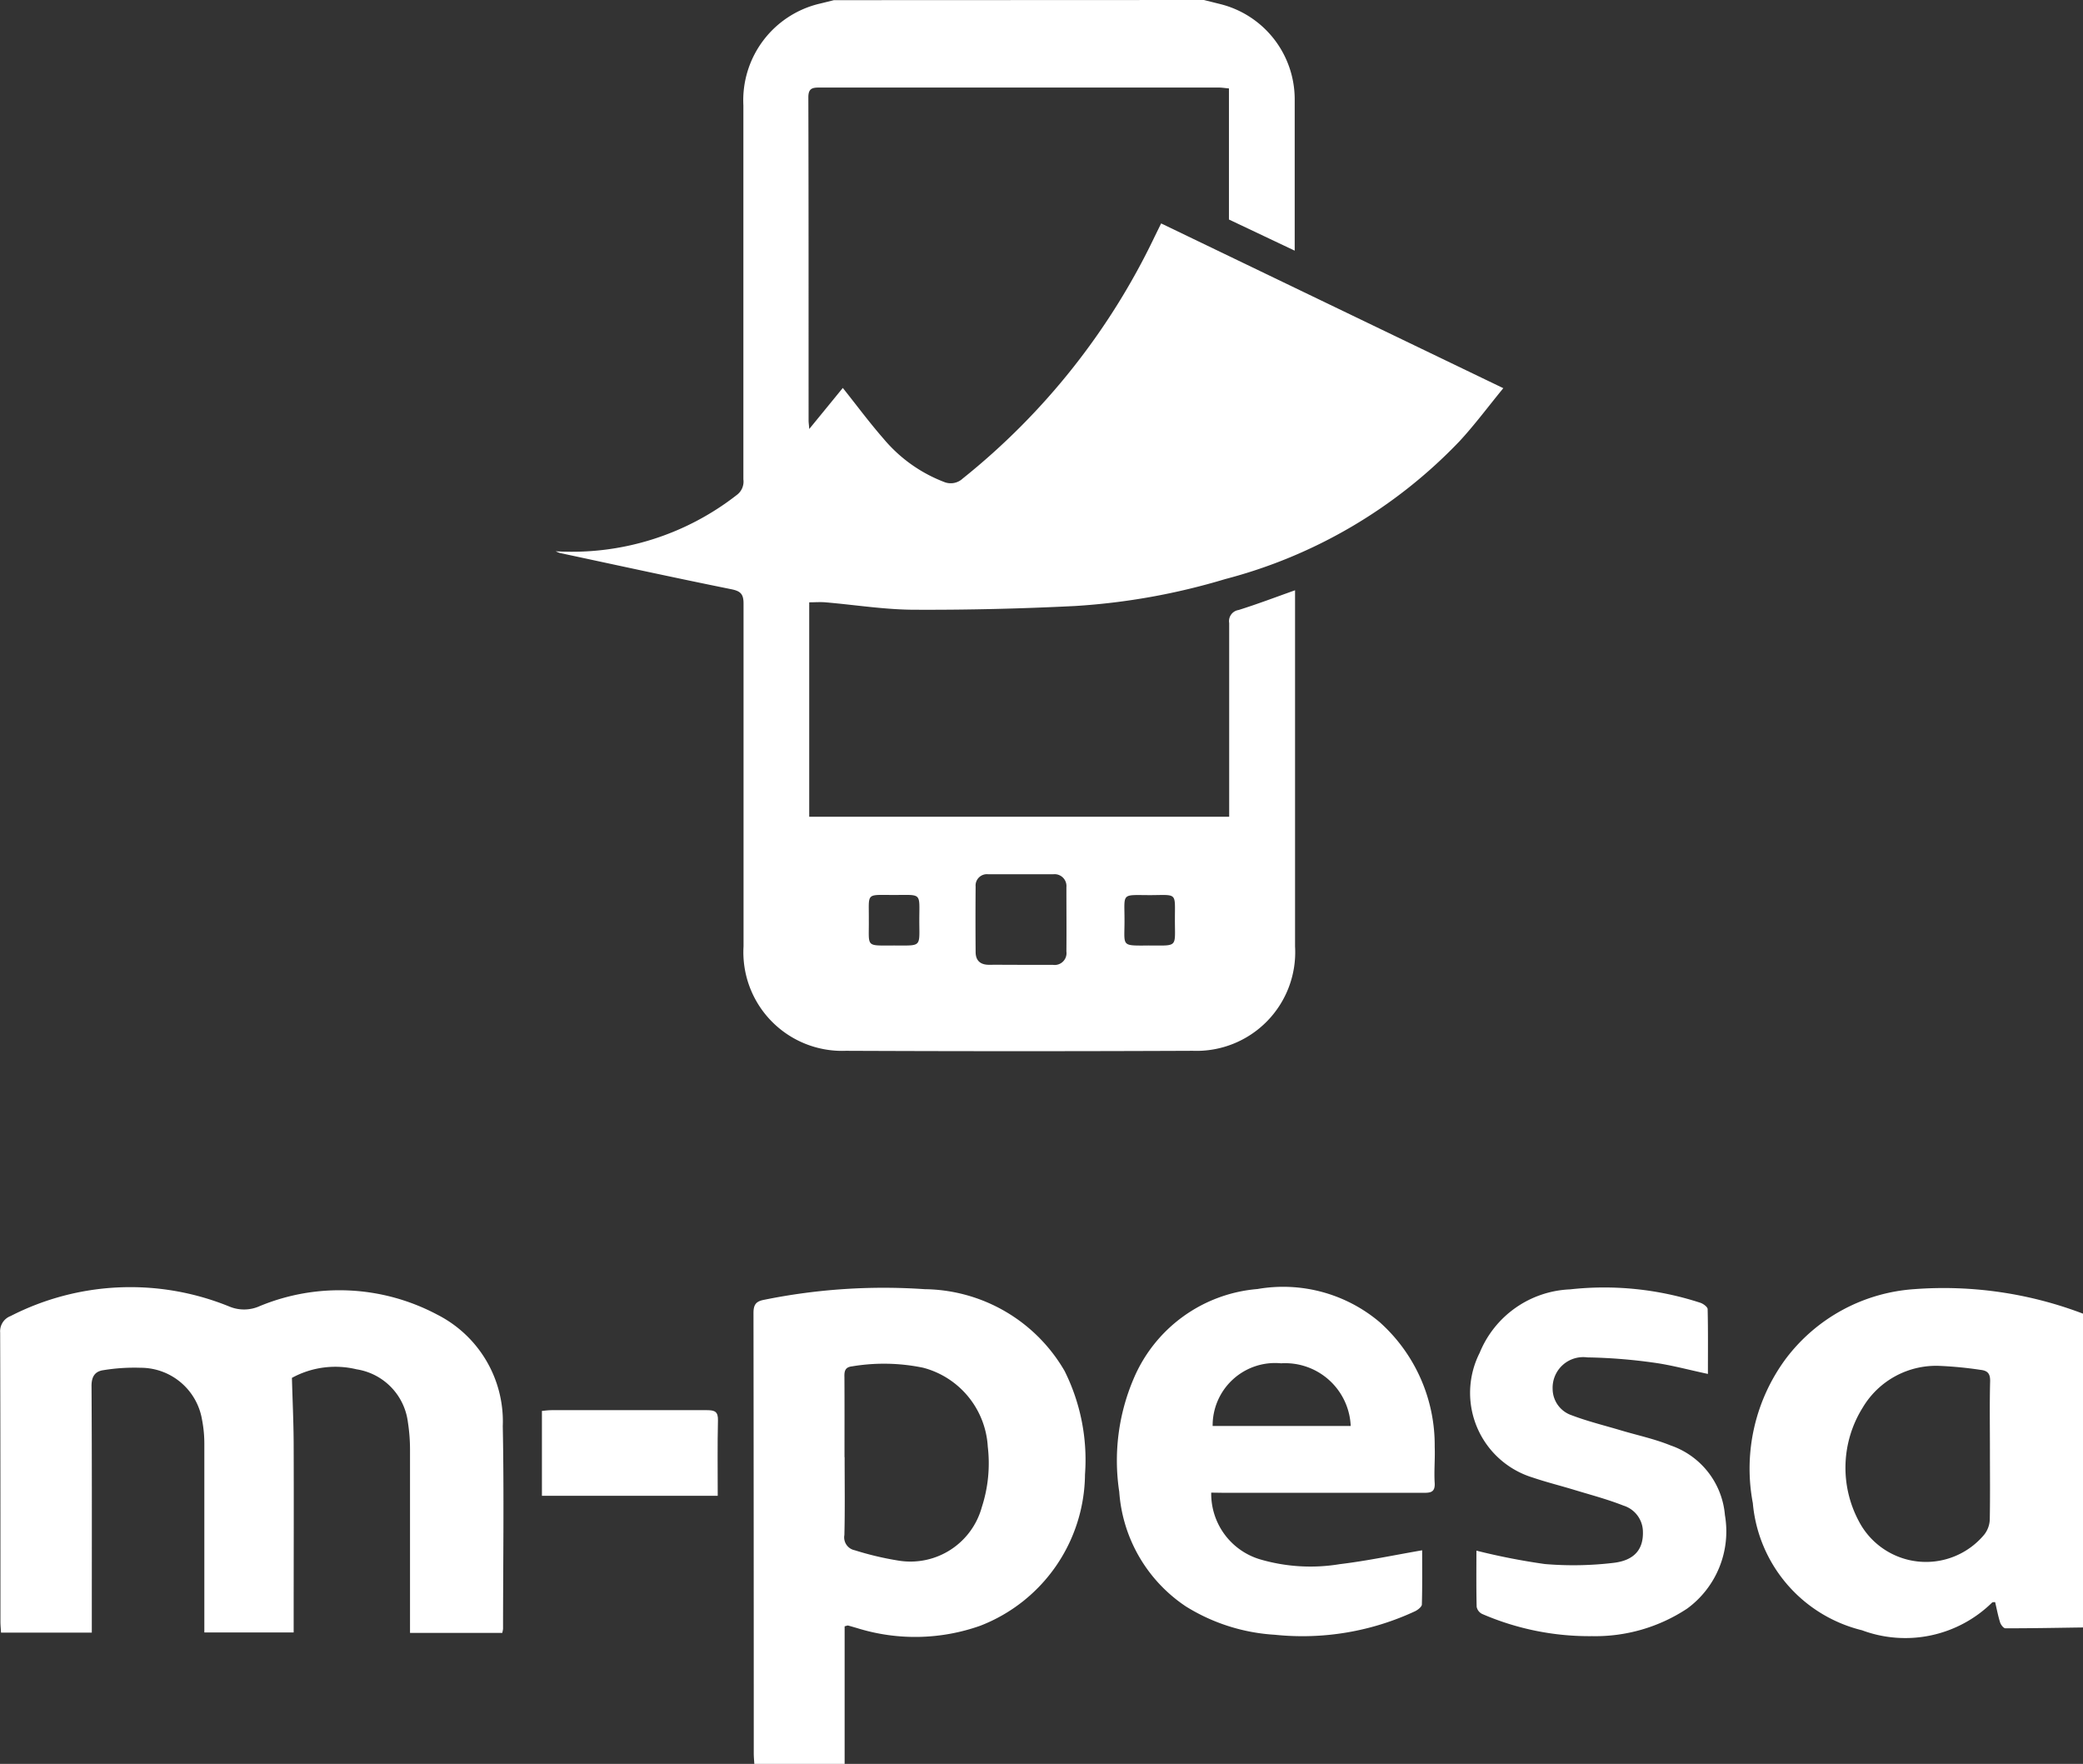
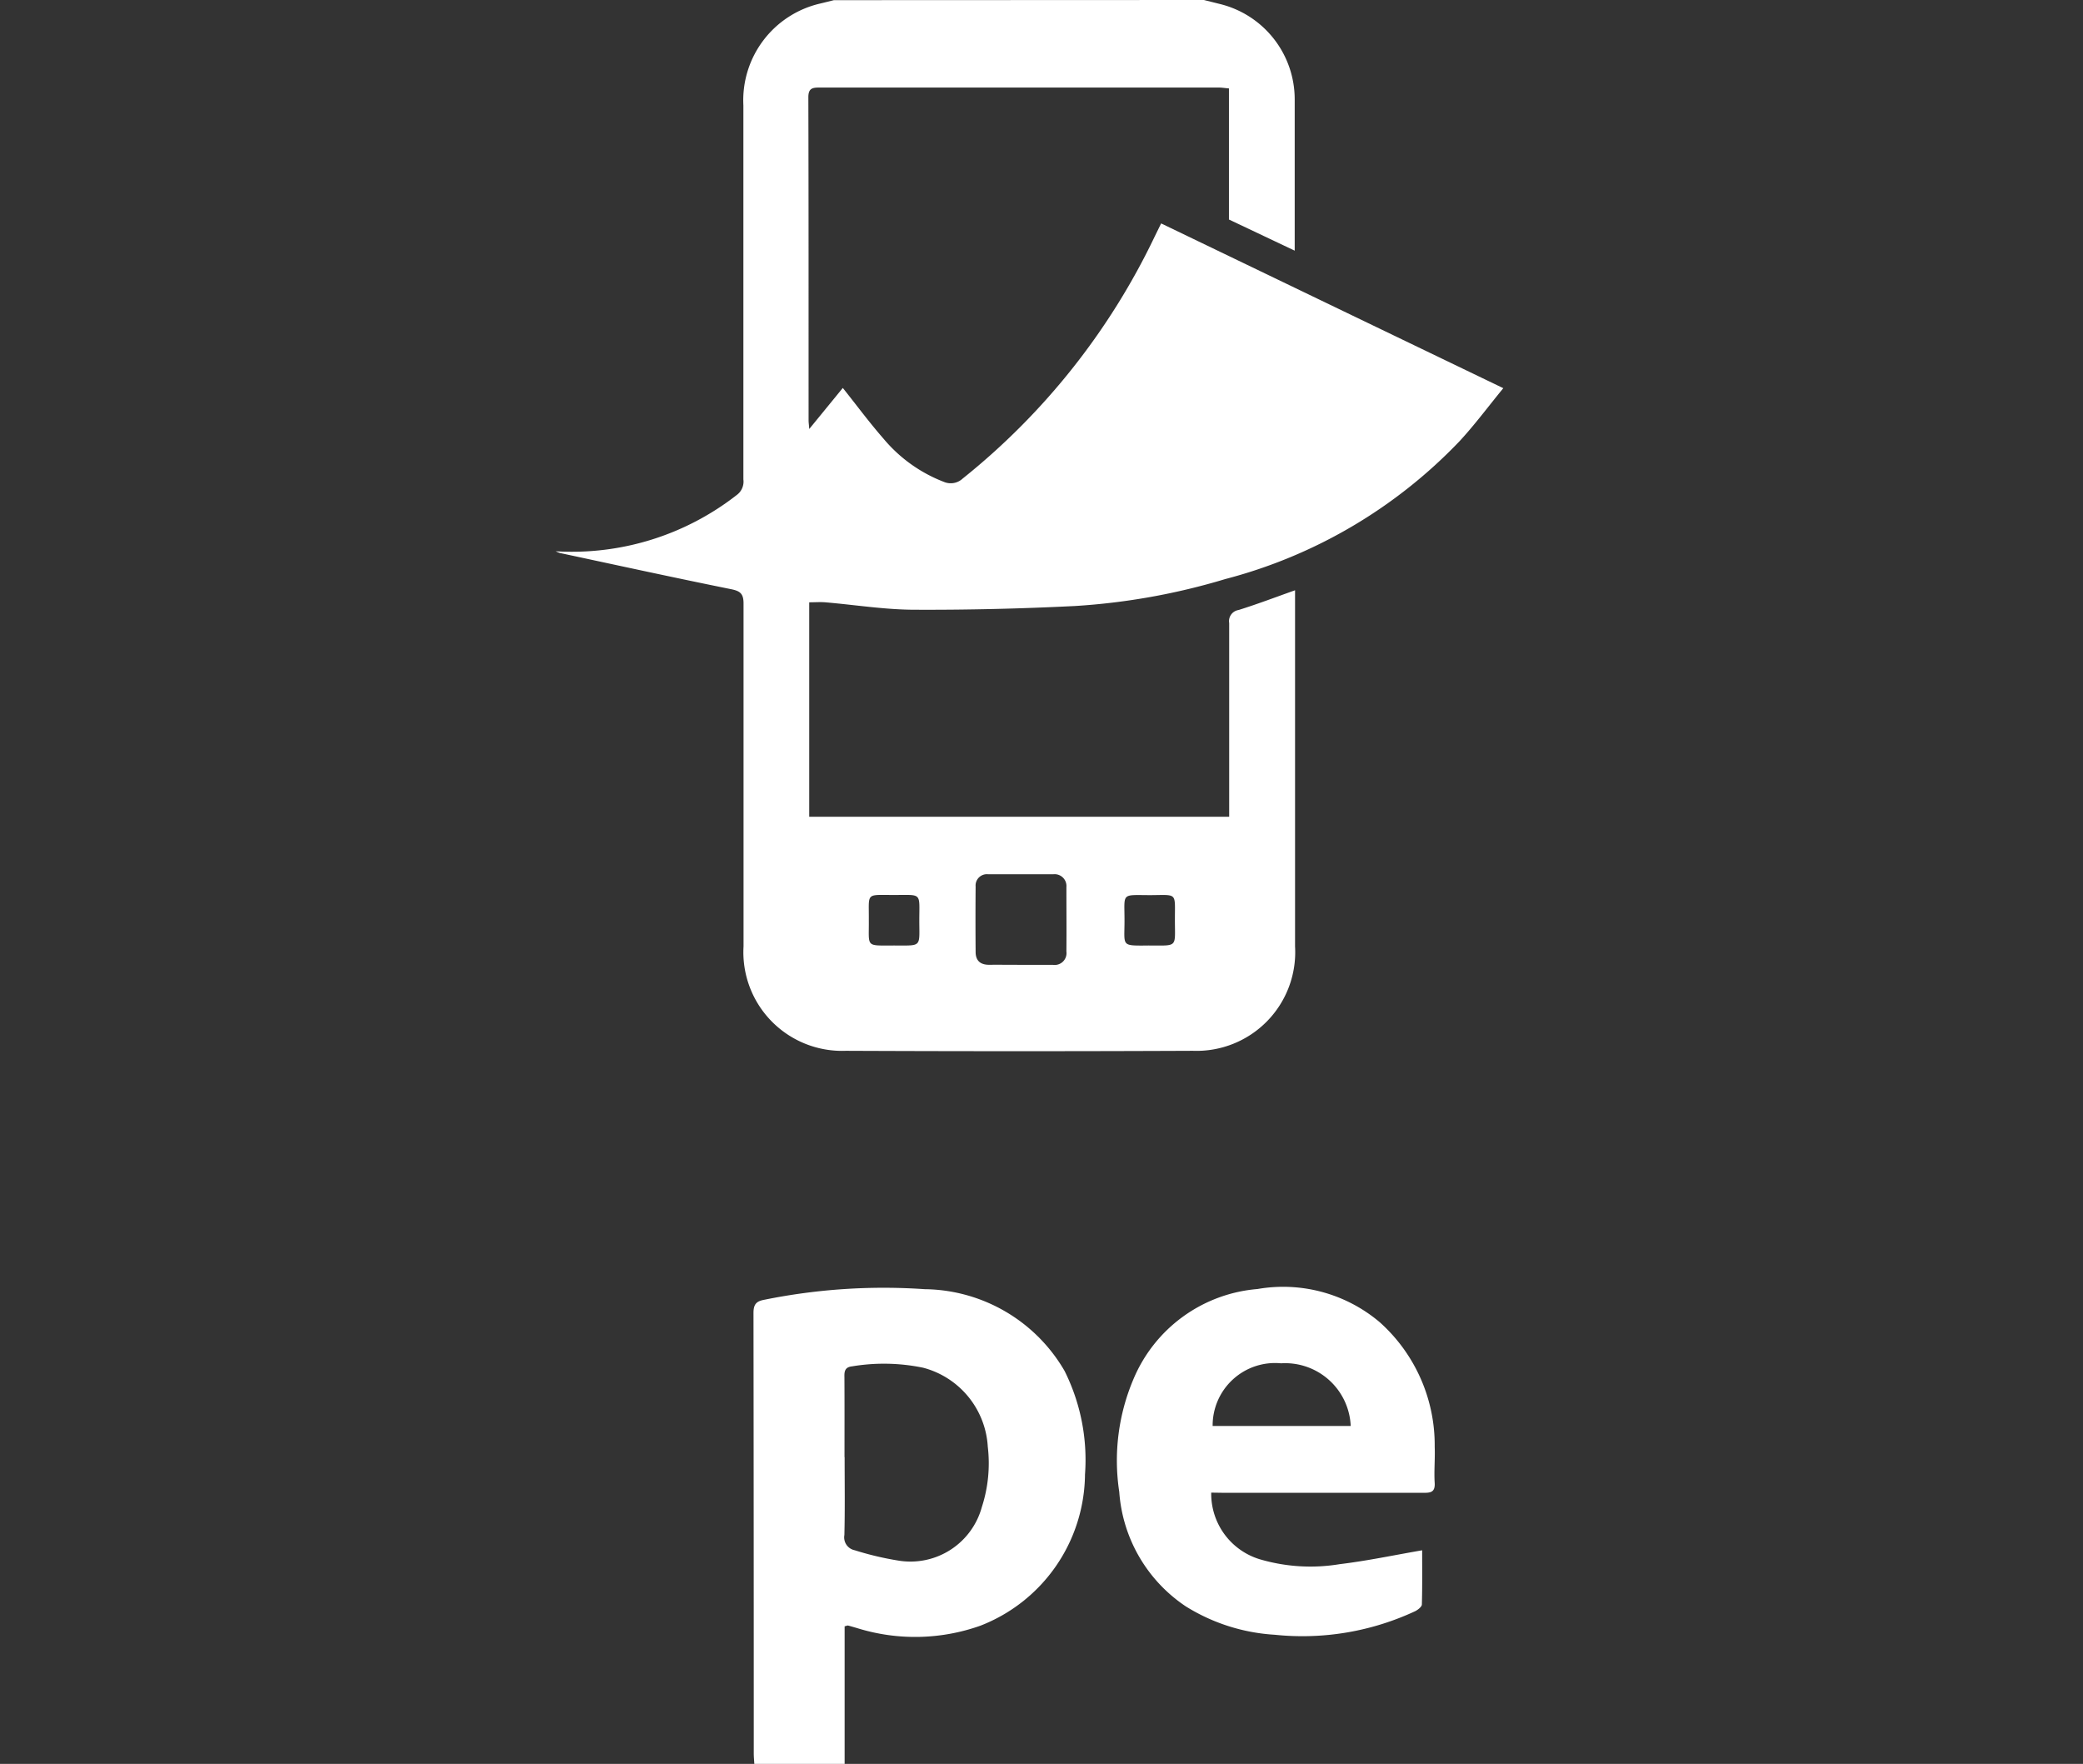
<svg xmlns="http://www.w3.org/2000/svg" id="Group_1429" data-name="Group 1429" width="52.774" height="44.686" viewBox="0 0 52.774 44.686">
  <rect x="0" y="0" width="52.774" height="44.686" fill="#333333" stroke="none" />
  <path id="Path_10504" data-name="Path 10504" d="M107.4,60.409l.4.1a2.487,2.487,0,0,1,1.9,2.414c0,1.263,0,2.526,0,3.836l-1.666-.789V62.649c-.1-.008-.179-.022-.262-.022q-5.054,0-10.109,0c-.182,0-.286.017-.285.251.008,2.729.005,5.458.006,8.187,0,.043.007.085.017.212l.85-1.04c.344.431.672.875,1.034,1.289a3.74,3.74,0,0,0,1.525,1.09.444.444,0,0,0,.478-.083,17.509,17.509,0,0,0,4.865-6.132l.163-.332,8.669,4.174c-.389.475-.728.932-1.112,1.347a12.6,12.6,0,0,1-5.932,3.489,16.718,16.718,0,0,1-3.815.683c-1.347.067-2.7.1-4.045.094-.758,0-1.515-.124-2.273-.188-.129-.011-.26,0-.408,0V81.1H108.04v-.3c0-1.536,0-3.071,0-4.607a.285.285,0,0,1,.238-.33c.473-.148.938-.325,1.431-.5V75.7q0,4.344,0,8.687a2.5,2.5,0,0,1-2.589,2.643q-4.4.019-8.792,0a2.5,2.5,0,0,1-2.592-2.645q0-4.344,0-8.687c0-.247-.082-.316-.317-.363-1.447-.292-2.89-.608-4.334-.916a.96.96,0,0,1-.109-.044,6.785,6.785,0,0,0,4.583-1.422.422.422,0,0,0,.173-.4q0-4.739,0-9.477A2.514,2.514,0,0,1,97.673,60.5c.118-.028.235-.058.352-.087Zm-4.643,24.443c.272,0,.543,0,.815,0a.3.3,0,0,0,.344-.338c.005-.543,0-1.087,0-1.63a.3.3,0,0,0-.329-.327c-.552,0-1.1,0-1.656,0a.287.287,0,0,0-.315.312q-.007.828,0,1.656c0,.227.127.33.353.326C102.23,84.849,102.493,84.852,102.755,84.852ZM98.91,83.711c.008.707-.1.651.641.651.711,0,.639.054.638-.632,0-.719.081-.648-.644-.648S98.916,83.014,98.91,83.711Zm7.083.651c.769,0,.669.066.672-.676,0-.669.065-.605-.607-.6-.776,0-.667-.078-.67.671C105.386,84.393,105.3,84.365,105.993,84.363Z" transform="translate(-76.898 -60.409)" fill="#ffffff" />
-   <path id="Path_10505" data-name="Path 10505" d="M237.336,217.693c-.656.009-1.312.022-1.968.021-.046,0-.115-.09-.134-.151-.052-.166-.084-.338-.125-.512-.031,0-.065,0-.079.013a3.14,3.14,0,0,1-3.294.7,3.646,3.646,0,0,1-2.766-3.221,4.68,4.68,0,0,1,.838-3.661,4.452,4.452,0,0,1,3.252-1.76,9.928,9.928,0,0,1,4.277.622Zm-2.359-4.5c0-.579-.01-1.158.005-1.737.005-.2-.07-.27-.243-.289a9.733,9.733,0,0,0-1.019-.1,2.163,2.163,0,0,0-1.968,1.059,2.874,2.874,0,0,0-.1,2.868,1.919,1.919,0,0,0,3.183.344.657.657,0,0,0,.138-.375C234.984,214.367,234.977,213.779,234.977,213.191Z" transform="translate(-184.561 -176.463)" fill="#ffffff" />
-   <path id="Path_10506" data-name="Path 10506" d="M39.537,217.809H37.2v-.316c0-1.448,0-2.9,0-4.343a4.505,4.505,0,0,0-.054-.681,1.55,1.55,0,0,0-1.3-1.338,2.293,2.293,0,0,0-1.638.217c.016.585.042,1.125.044,1.665.006,1.483,0,2.965,0,4.448v.336H31.989v-.312c0-1.492,0-2.983,0-4.475a3.167,3.167,0,0,0-.058-.6,1.576,1.576,0,0,0-1.555-1.318,4.858,4.858,0,0,0-.939.06c-.214.028-.307.158-.306.4.012,1.983.007,3.966.007,5.949v.3h-2.3c-.005-.1-.015-.188-.015-.282,0-2.439,0-4.878-.007-7.317a.413.413,0,0,1,.266-.421,6.649,6.649,0,0,1,5.549-.237.966.966,0,0,0,.761-.014,5.278,5.278,0,0,1,4.5.217,3.033,3.033,0,0,1,1.658,2.826c.034,1.71.008,3.422.007,5.133A.729.729,0,0,1,39.537,217.809Z" transform="translate(-26.812 -176.441)" fill="#ffffff" />
  <path id="Path_10507" data-name="Path 10507" d="M116.128,217.64v3.485H113.84c-.005-.091-.014-.176-.014-.261q0-5.581-.007-11.162c0-.229.078-.3.284-.337a15.2,15.2,0,0,1,4.054-.266,4.15,4.15,0,0,1,3.543,2.07,5.041,5.041,0,0,1,.518,2.625,4.15,4.15,0,0,1-2.652,3.831,4.941,4.941,0,0,1-3.125.059c-.076-.021-.151-.045-.227-.064C116.2,217.616,116.182,217.627,116.128,217.64Zm0-4.286c0,.658.01,1.315-.006,1.972a.333.333,0,0,0,.263.387,7.753,7.753,0,0,0,1.119.264,1.875,1.875,0,0,0,2.1-1.357,3.584,3.584,0,0,0,.151-1.531,2.2,2.2,0,0,0-1.637-2,4.892,4.892,0,0,0-1.8-.035c-.183.019-.2.128-.195.273C116.127,212,116.125,212.679,116.125,213.354Z" transform="translate(-94.729 -176.439)" fill="#ffffff" />
  <path id="Path_10508" data-name="Path 10508" d="M158.2,214.246a1.734,1.734,0,0,0,1.226,1.687,4.539,4.539,0,0,0,2.031.125c.692-.083,1.377-.229,2.087-.351,0,.444.006.908-.007,1.371,0,.059-.1.136-.164.169a6.755,6.755,0,0,1-3.561.6,4.8,4.8,0,0,1-2.256-.719,3.809,3.809,0,0,1-1.686-2.9,5.273,5.273,0,0,1,.361-2.86,3.74,3.74,0,0,1,3.142-2.28,3.787,3.787,0,0,1,3.1.844,4.179,4.179,0,0,1,1.389,3.154c.012.307-.02.615,0,.921.012.239-.117.244-.293.244q-2.514,0-5.028,0Zm.034-1.689h3.5a1.662,1.662,0,0,0-1.764-1.587A1.582,1.582,0,0,0,158.236,212.557Z" transform="translate(-127.513 -176.432)" fill="#ffffff" />
-   <path id="Path_10509" data-name="Path 10509" d="M202.71,211.209c-.495-.105-.934-.227-1.382-.287a13.6,13.6,0,0,0-1.673-.132.776.776,0,0,0-.879.8.708.708,0,0,0,.479.665c.407.155.833.259,1.252.384s.851.216,1.254.38a2.046,2.046,0,0,1,1.38,1.767,2.423,2.423,0,0,1-.954,2.366,4.214,4.214,0,0,1-2.41.7,6.825,6.825,0,0,1-2.786-.562.256.256,0,0,1-.14-.181c-.012-.481-.006-.962-.006-1.423a16.6,16.6,0,0,0,1.732.339,8.566,8.566,0,0,0,1.727-.028c.558-.061.783-.359.758-.825a.7.7,0,0,0-.491-.627c-.4-.158-.812-.267-1.222-.391-.359-.11-.725-.2-1.081-.321a2.243,2.243,0,0,1-1.341-3.158,2.587,2.587,0,0,1,2.287-1.608,7.852,7.852,0,0,1,3.294.336c.077.022.193.106.195.164C202.716,210.1,202.71,210.645,202.71,211.209Z" transform="translate(-159.439 -176.402)" fill="#ffffff" />
-   <path id="Path_10510" data-name="Path 10510" d="M93.843,225.388H89.389v-2.15c.073-.006.156-.019.239-.019,1.315,0,2.63,0,3.945,0,.2,0,.281.04.276.259C93.834,224.1,93.843,224.733,93.843,225.388Z" transform="translate(-75.659 -187.494)" fill="#ffffff" />
</svg>